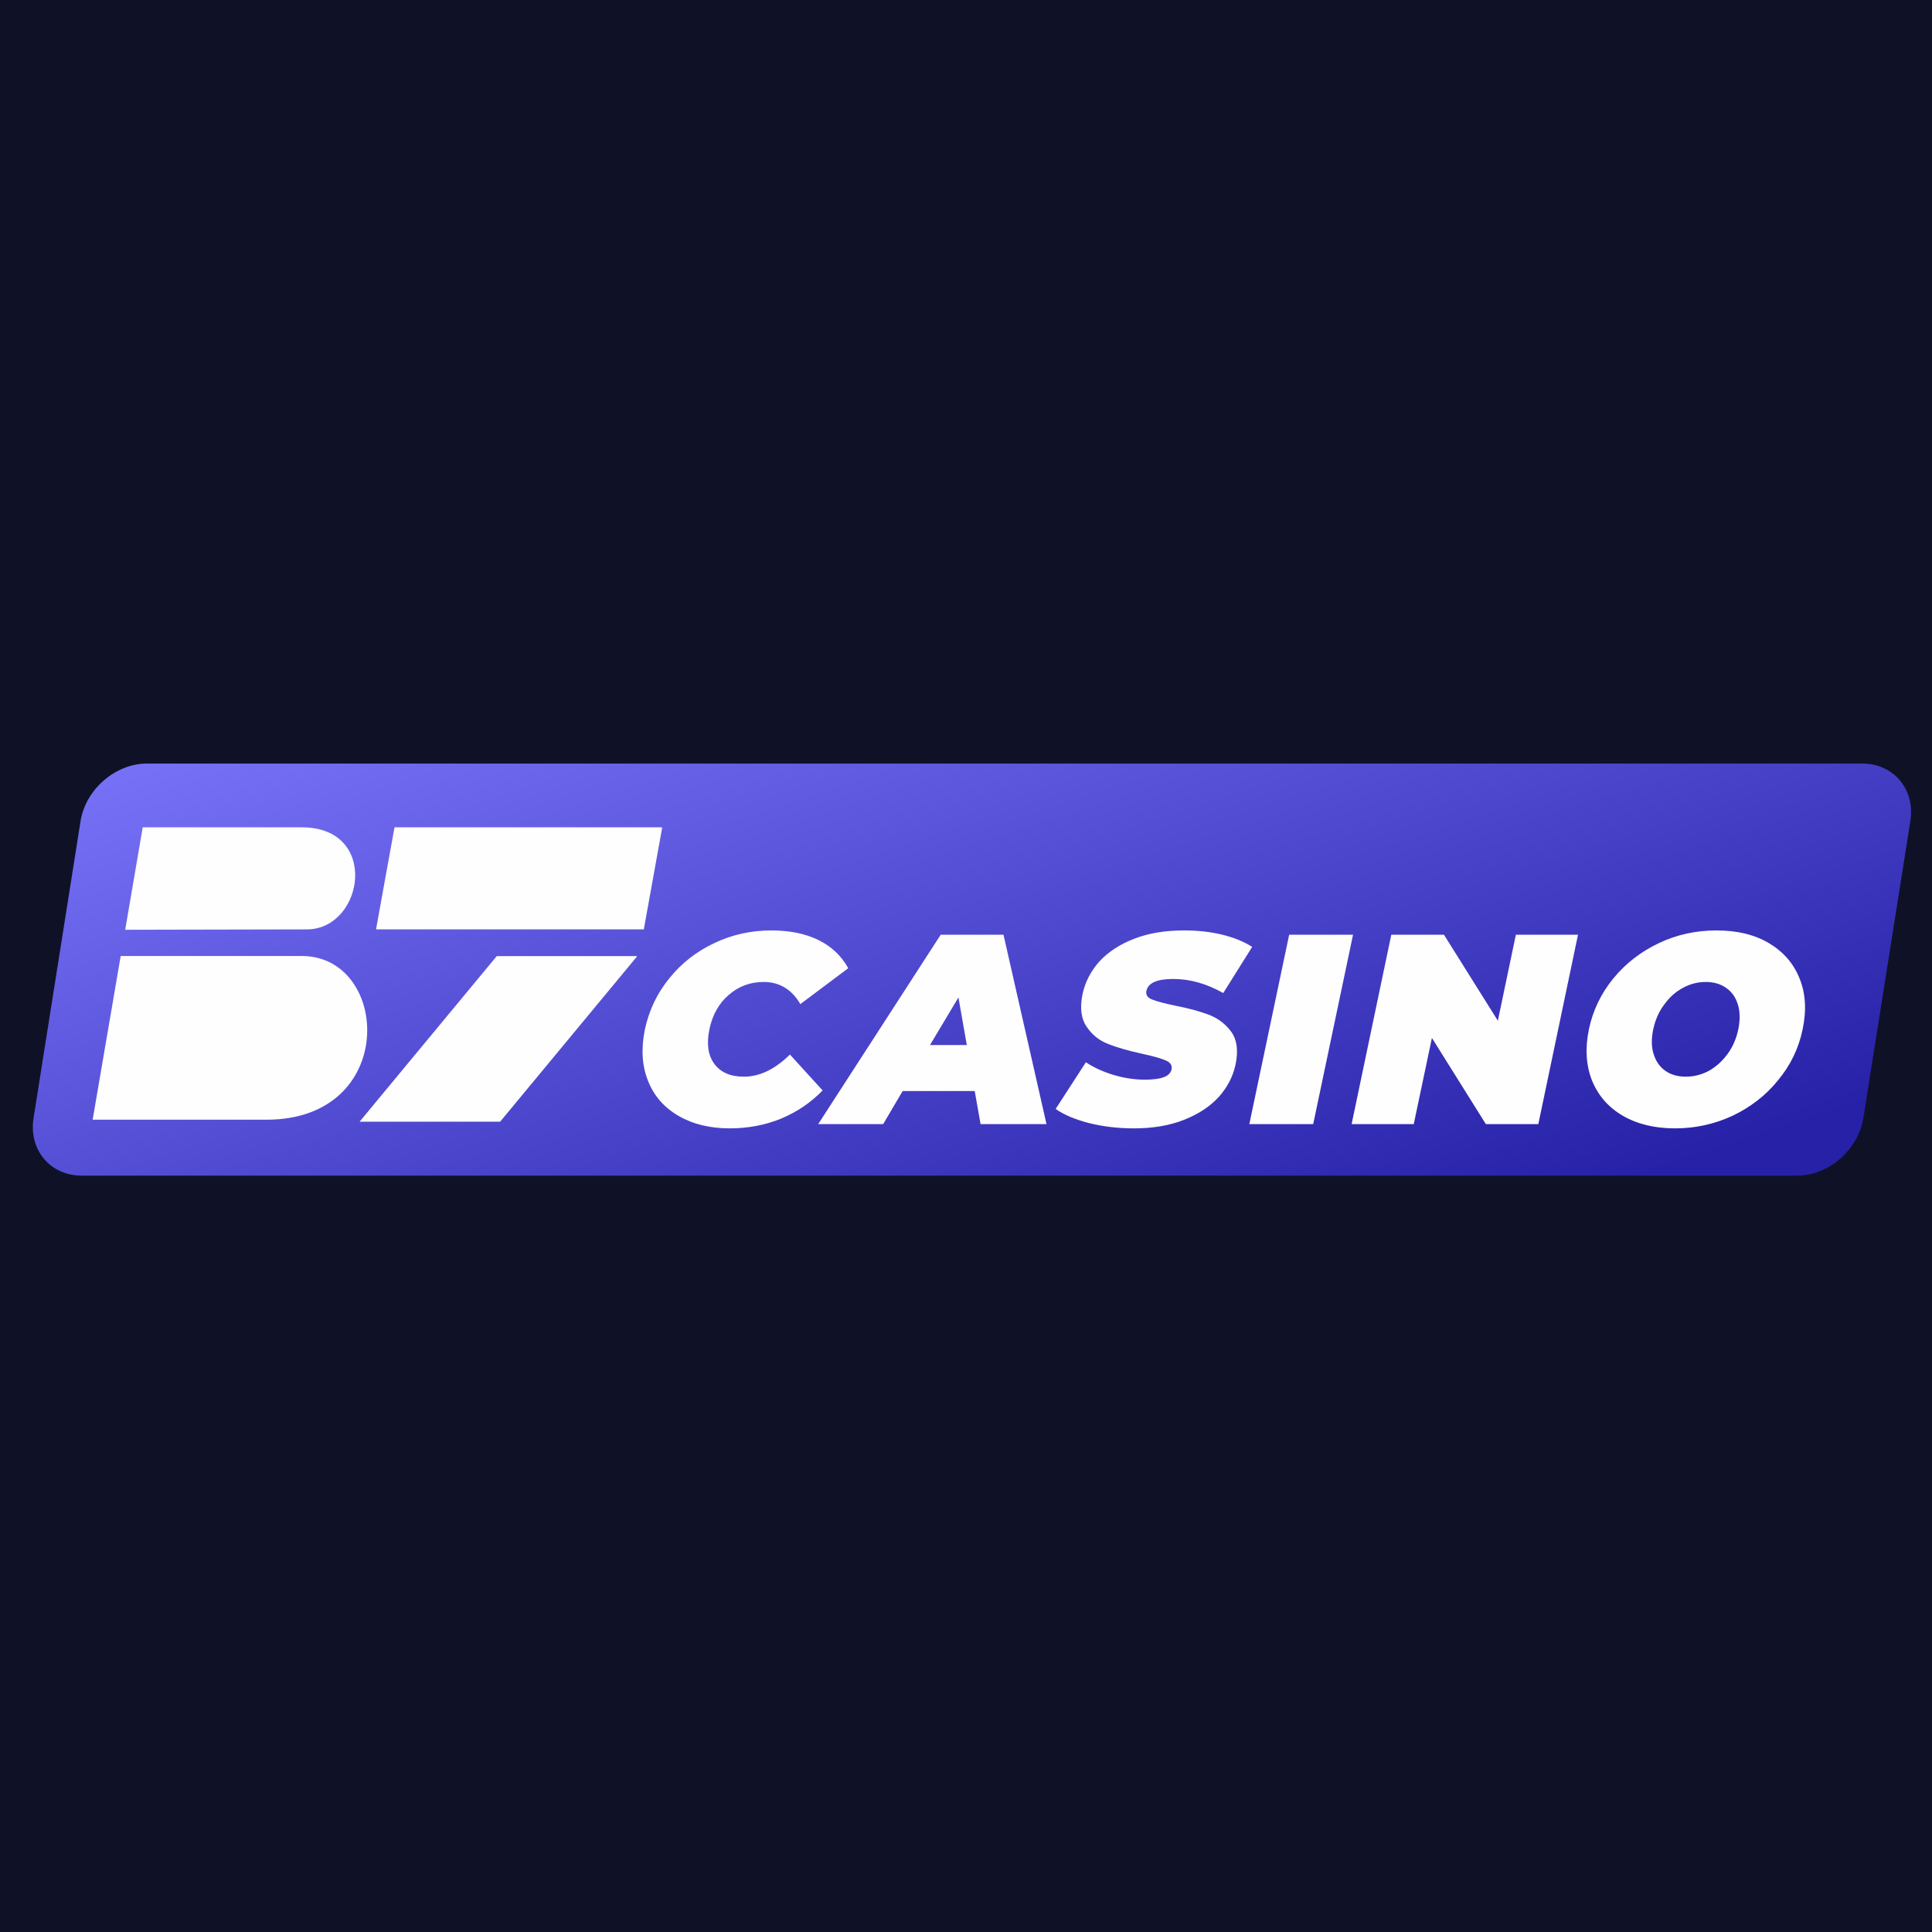
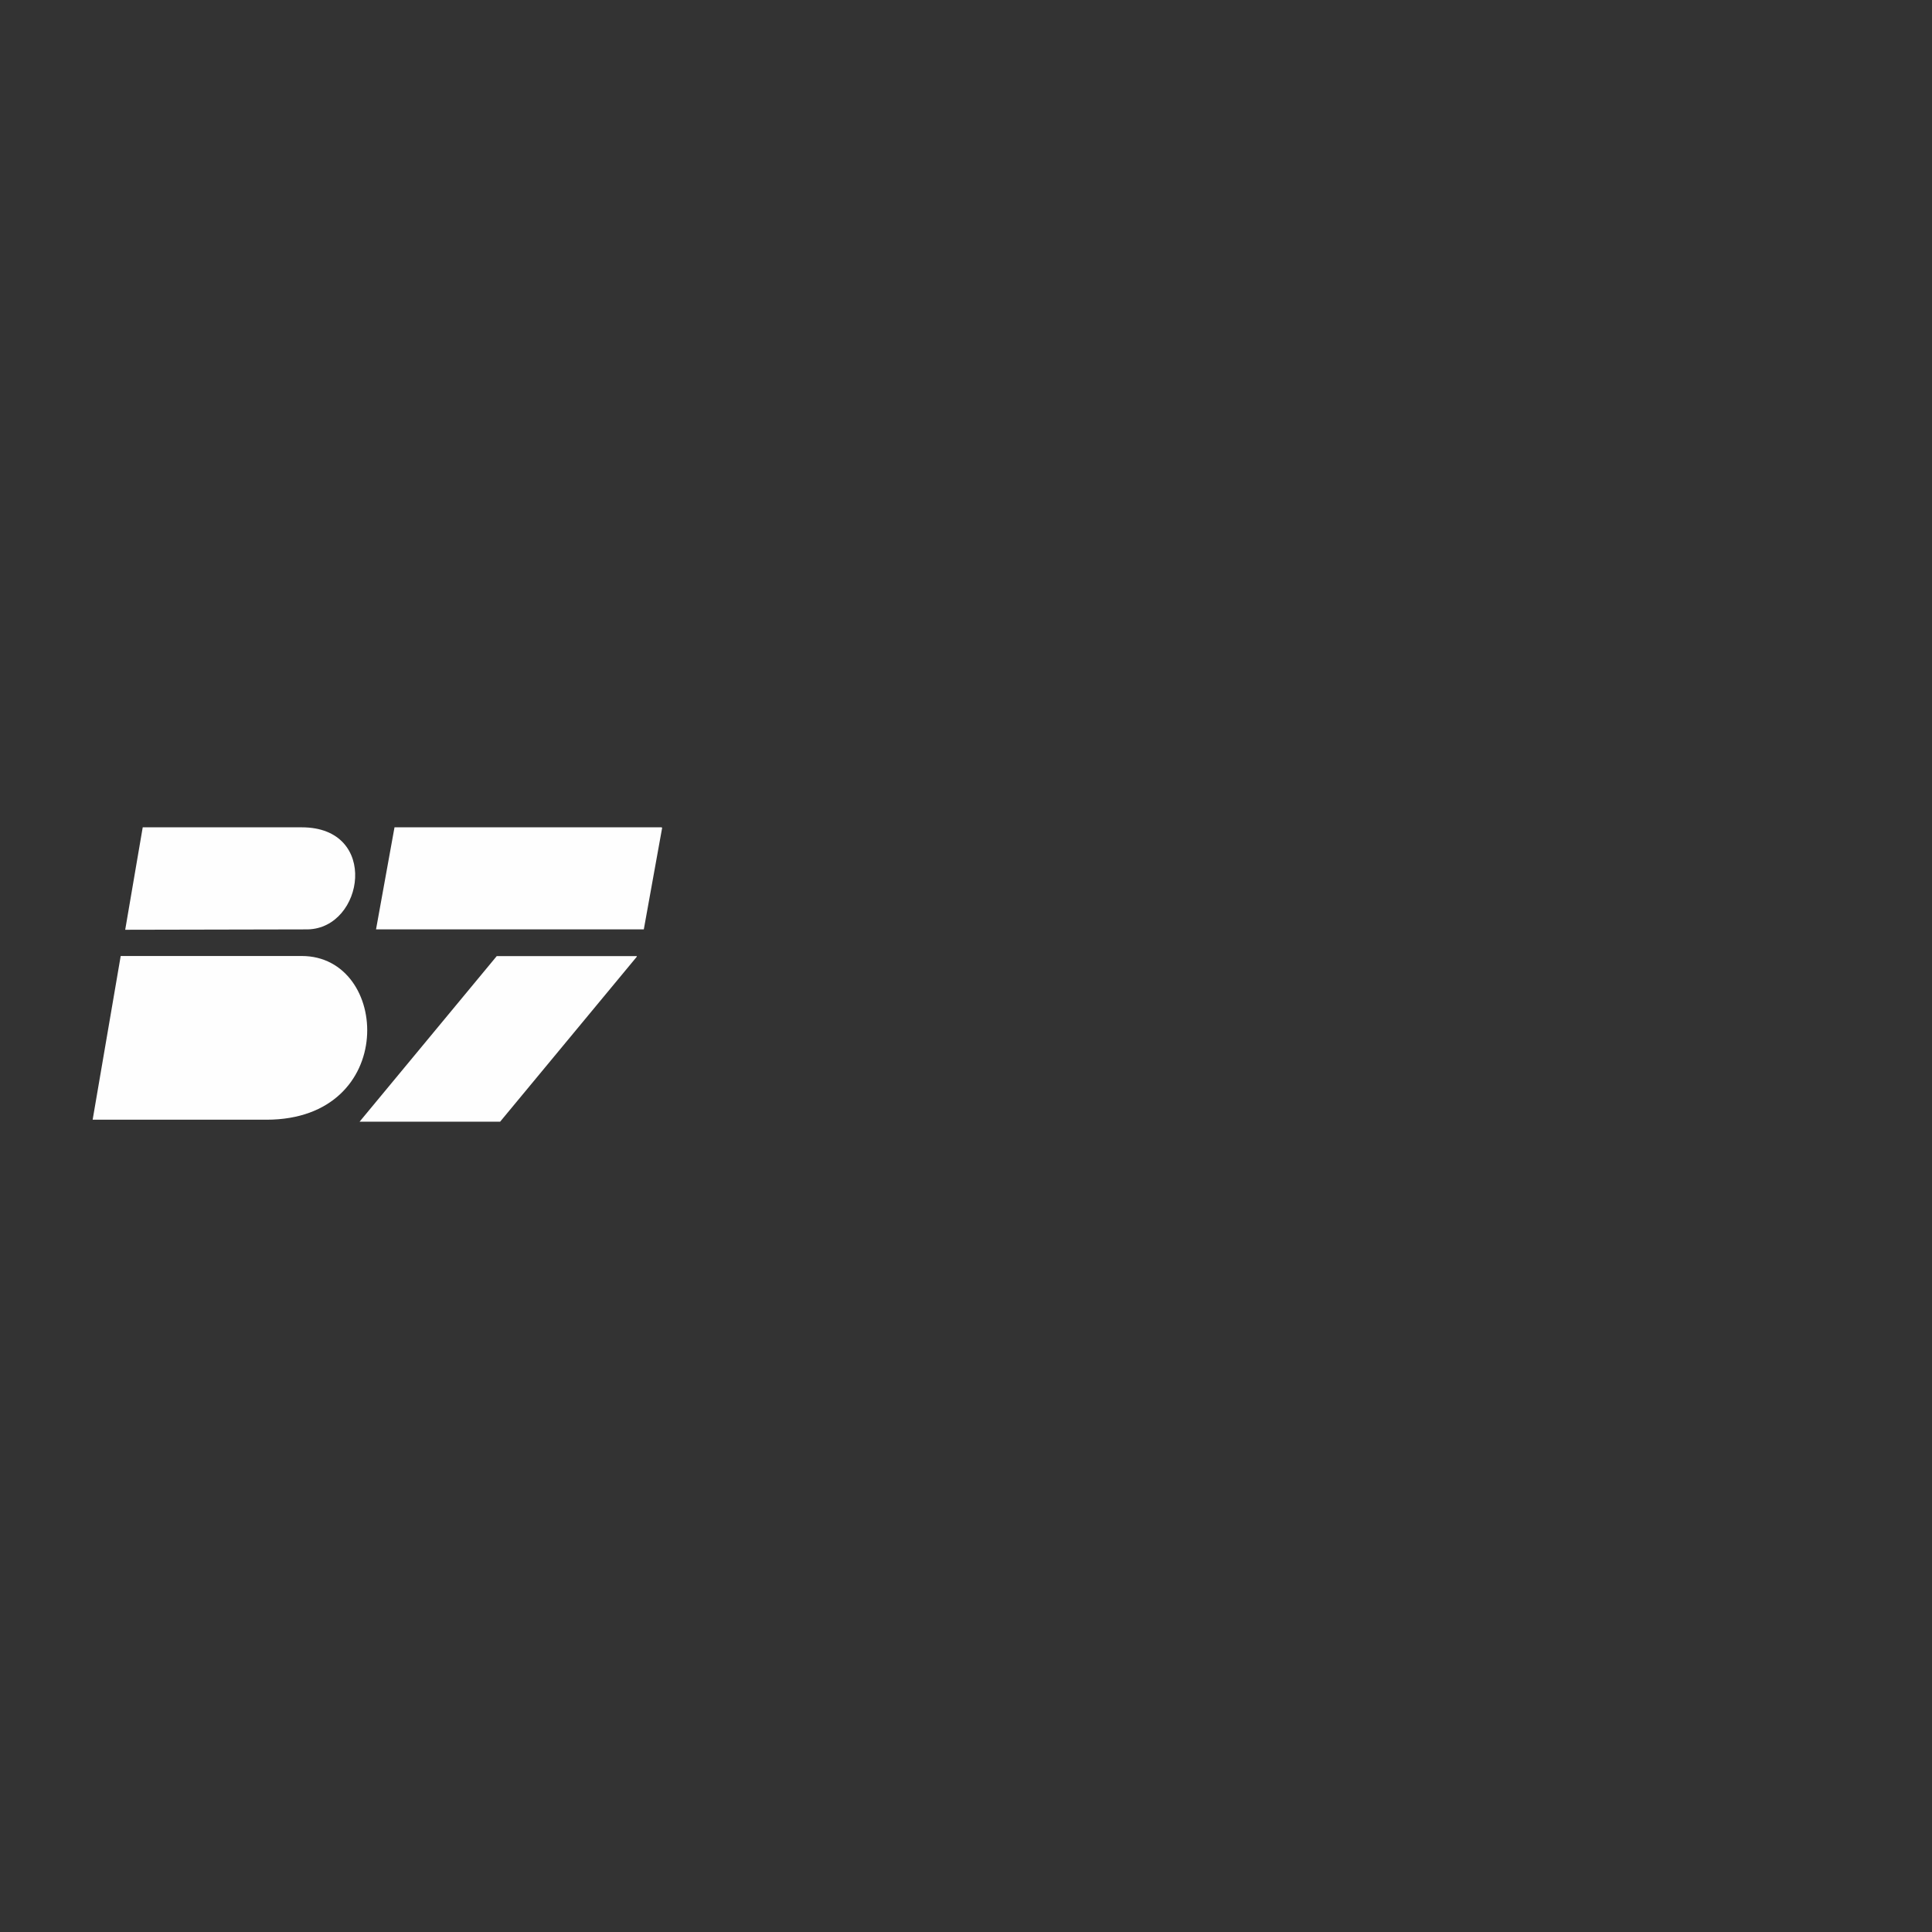
<svg xmlns="http://www.w3.org/2000/svg" width="500" height="500" viewBox="0 0 500 500" fill="none">
  <rect x="0" y="0" width="500" height="500" fill="#333333" stroke="none" />
  <g clip-path="url(#clip0_2046_21909)">
-     <rect width="500" height="500" fill="#0F1227" />
-     <path fill-rule="evenodd" clip-rule="evenodd" d="M21.127 304.25H465.077C473.222 304.25 480.942 297.549 482.235 289.35L494.394 212.512C495.69 204.313 490.104 197.612 481.955 197.612L38.007 197.612C29.859 197.612 22.142 204.313 20.847 212.513L8.688 289.35C7.394 297.549 12.978 304.25 21.127 304.25Z" fill="url(#paint0_linear_2046_21909)" />
    <path fill-rule="evenodd" clip-rule="evenodd" d="M23.977 289.78H68.948C103.165 289.78 101.034 247.412 78.091 247.412H31.237L23.977 289.78ZM78.115 214.112H36.936L32.402 240.623L79.627 240.524C94.245 240.227 98.259 214.112 78.115 214.112ZM97.316 240.524H166.617L171.35 214.31C171.374 214.211 171.275 214.112 171.201 214.112H102.098L97.316 240.524ZM129.427 290.299H93.055L128.56 247.435H164.685C164.834 247.435 164.859 247.56 164.735 247.683L129.427 290.299Z" fill="#FEFEFE" />
-     <path d="M188.879 292.021C183.683 292.021 179.223 290.916 175.541 288.748C171.818 286.579 169.199 283.551 167.685 279.664C166.131 275.777 165.885 271.318 166.908 266.367C167.972 261.457 170.059 257.038 173.25 253.152C176.4 249.224 180.328 246.196 184.952 244.028C189.534 241.859 194.444 240.795 199.599 240.795C204.345 240.795 208.437 241.614 211.833 243.291C215.229 244.969 217.765 247.382 219.525 250.574L207.127 259.861C204.918 256.057 201.727 254.134 197.635 254.134C194.157 254.134 191.171 255.238 188.593 257.488C186.056 259.657 184.379 262.644 183.601 266.367C182.824 270.131 183.233 273.118 184.87 275.327C186.506 277.537 189.043 278.642 192.48 278.642C196.612 278.642 200.581 276.719 204.427 272.914L212.896 282.201C209.828 285.393 206.186 287.806 202.095 289.525C198.044 291.162 193.625 292.021 188.879 292.021ZM252.257 282.365H233.599L228.567 290.916H211.751L243.46 241.9H259.703L270.832 290.916H253.77L252.257 282.365ZM250.211 270.459L248.042 258.143L240.678 270.459H250.211ZM293.499 292.021C289.407 292.021 285.561 291.571 281.92 290.671C278.237 289.729 275.332 288.502 273.205 286.988L281.02 274.918C283.065 276.269 285.479 277.373 288.18 278.191C290.921 279.01 293.621 279.419 296.281 279.419C298.531 279.419 300.209 279.173 301.313 278.723C302.336 278.314 302.991 277.66 303.196 276.76C303.4 275.737 302.909 274.959 301.763 274.468C300.577 273.936 298.572 273.363 295.749 272.75C292.148 271.972 289.162 271.113 286.871 270.213C284.497 269.313 282.615 267.799 281.224 265.712C279.792 263.667 279.424 260.844 280.16 257.284C280.815 254.215 282.247 251.392 284.497 248.856C286.789 246.36 289.775 244.396 293.499 242.964C297.263 241.491 301.559 240.795 306.469 240.795C309.824 240.795 313.056 241.123 316.165 241.859C319.234 242.596 321.894 243.66 324.062 245.05L316.575 256.998C312.278 254.584 307.982 253.356 303.686 253.356C299.431 253.356 297.14 254.379 296.69 256.425C296.485 257.407 296.935 258.184 298.081 258.634C299.268 259.125 301.232 259.657 303.973 260.23C307.573 260.925 310.56 261.744 312.933 262.644C315.306 263.585 317.229 265.058 318.702 267.104C320.134 269.149 320.502 271.931 319.766 275.491C319.111 278.56 317.679 281.342 315.429 283.879C313.138 286.374 310.151 288.338 306.428 289.811C302.704 291.284 298.367 292.021 293.499 292.021ZM333.636 241.9H350.165L339.855 290.916H323.325L333.636 241.9ZM408.387 241.9L398.118 290.916H384.533L370.58 268.617L365.877 290.916H349.797L360.067 241.9H373.691L387.643 264.158L392.307 241.9H408.387ZM433.511 292.021C428.23 292.021 423.689 290.916 419.965 288.748C416.201 286.538 413.584 283.51 411.987 279.583C410.474 275.696 410.187 271.318 411.21 266.367C412.234 261.498 414.361 257.079 417.551 253.192C420.745 249.305 424.673 246.278 429.337 244.069C434.001 241.859 438.952 240.795 444.229 240.795C449.507 240.795 454.047 241.859 457.771 244.069C461.495 246.278 464.156 249.305 465.709 253.192C467.306 257.079 467.549 261.498 466.526 266.367C465.506 271.318 463.375 275.696 460.145 279.583C456.995 283.51 453.024 286.538 448.403 288.748C443.739 290.916 438.745 292.021 433.511 292.021ZM436.291 278.642C438.338 278.642 440.302 278.15 442.182 277.169C444.026 276.146 445.659 274.714 447.009 272.873C448.403 271.031 449.343 268.863 449.877 266.367C450.367 263.912 450.327 261.744 449.753 259.944C449.18 258.062 448.156 256.629 446.683 255.647C445.253 254.625 443.492 254.134 441.445 254.134C439.358 254.134 437.438 254.625 435.554 255.647C433.714 256.629 432.077 258.062 430.727 259.944C429.337 261.744 428.393 263.912 427.863 266.367C427.33 268.863 427.373 271.031 427.987 272.873C428.56 274.714 429.58 276.146 431.054 277.169C432.487 278.15 434.204 278.642 436.291 278.642Z" fill="#FEFEFE" />
  </g>
  <defs>
    <linearGradient id="paint0_linear_2046_21909" x1="48.768" y1="183.612" x2="120.845" y2="403.999" gradientUnits="userSpaceOnUse">
      <stop stop-color="#7A74FB" />
      <stop offset="1" stop-color="#2721A7" />
    </linearGradient>
    <clipPath id="clip0_2046_21909">
      <rect width="500" height="500" fill="white" />
    </clipPath>
  </defs>
</svg>